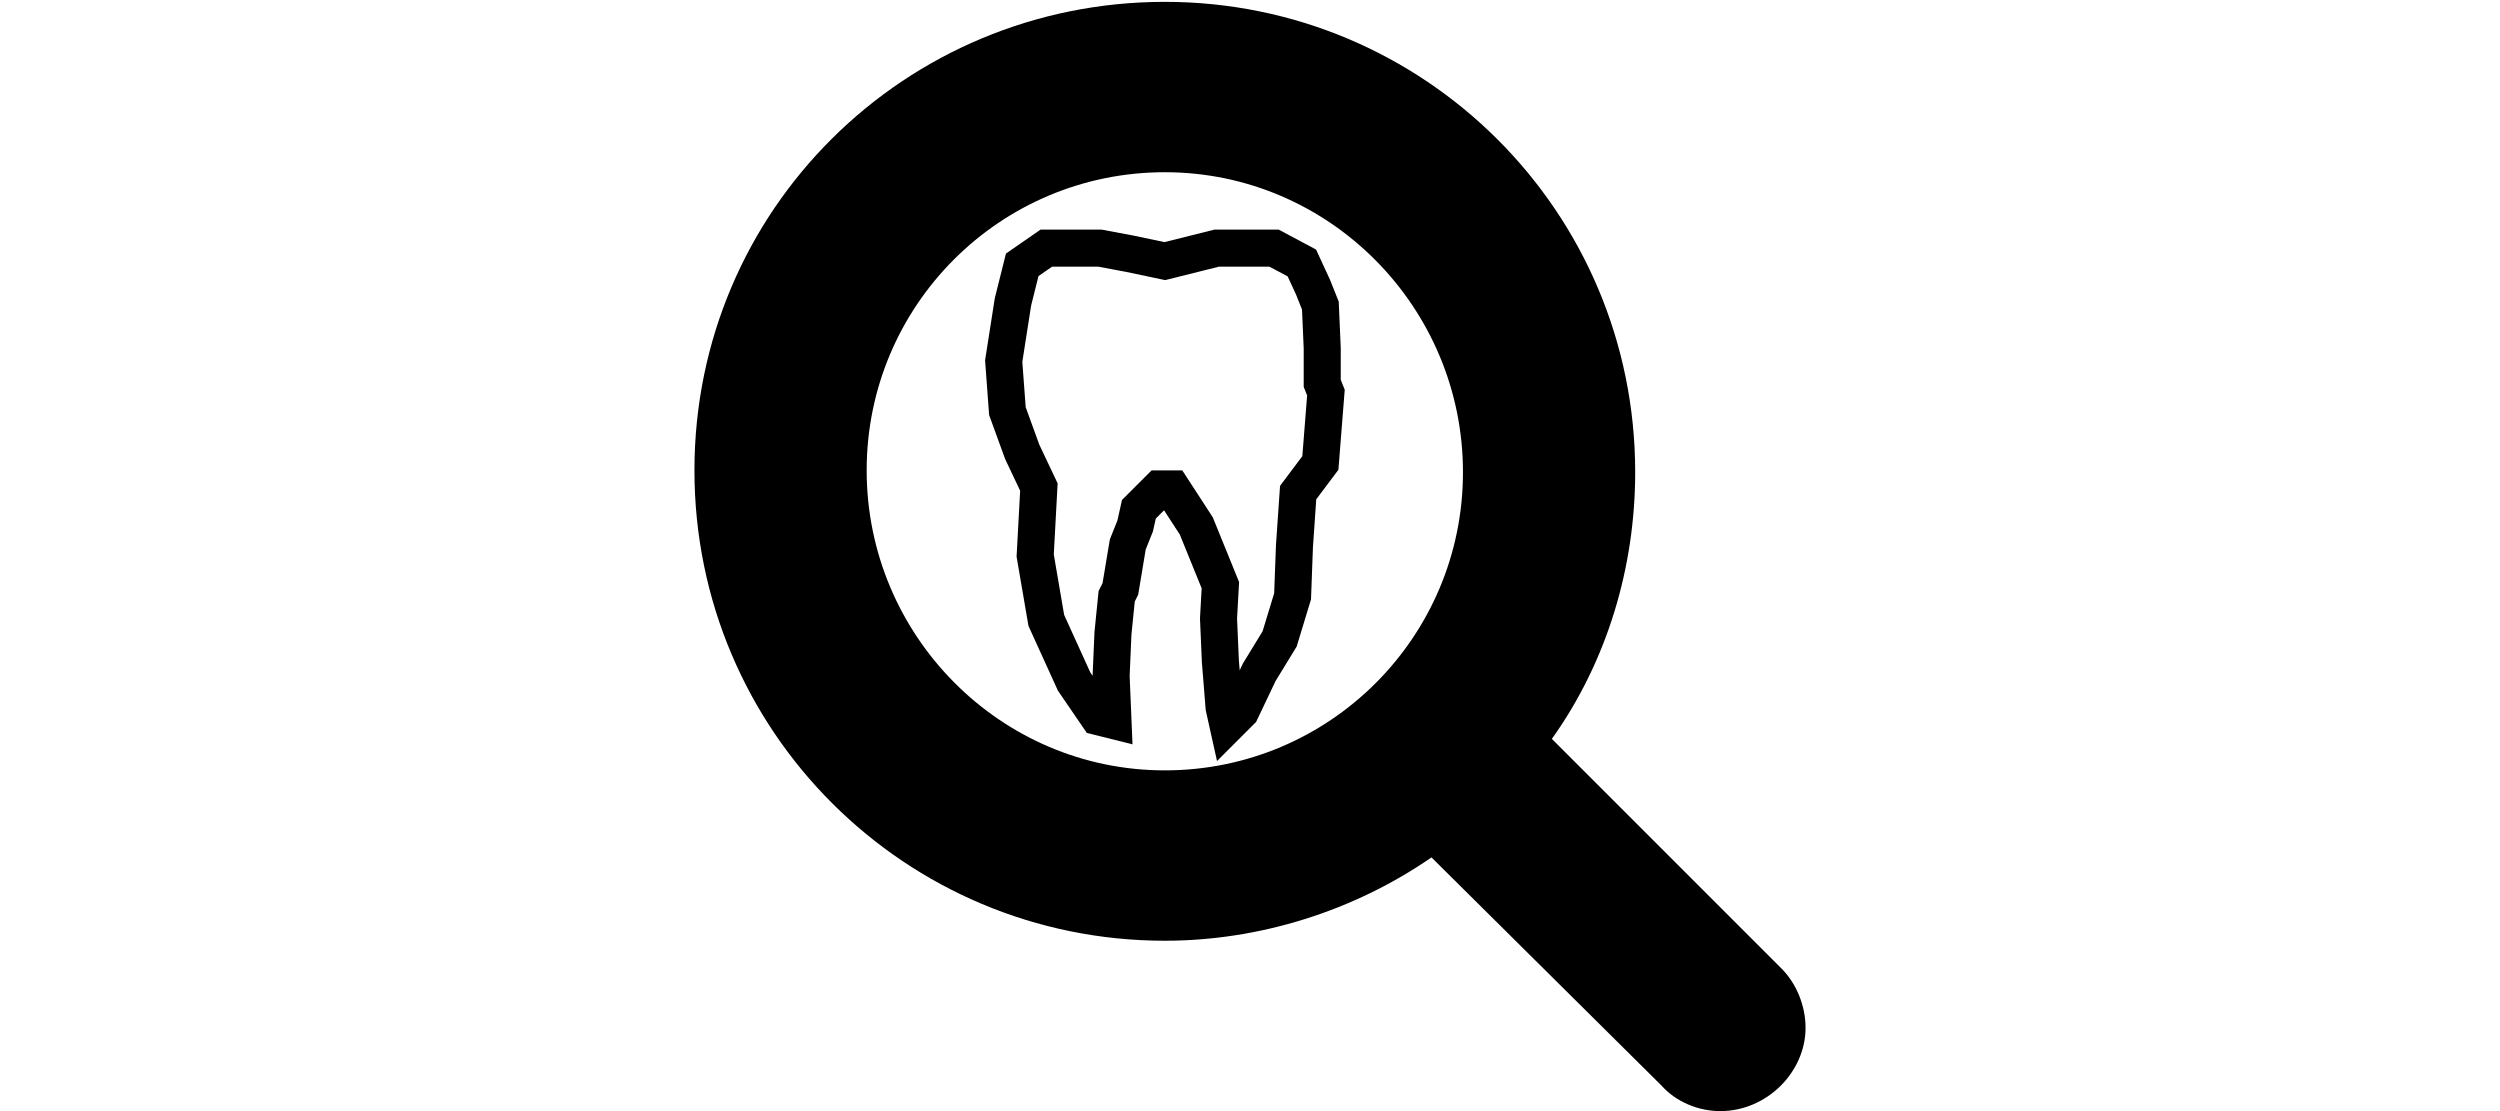
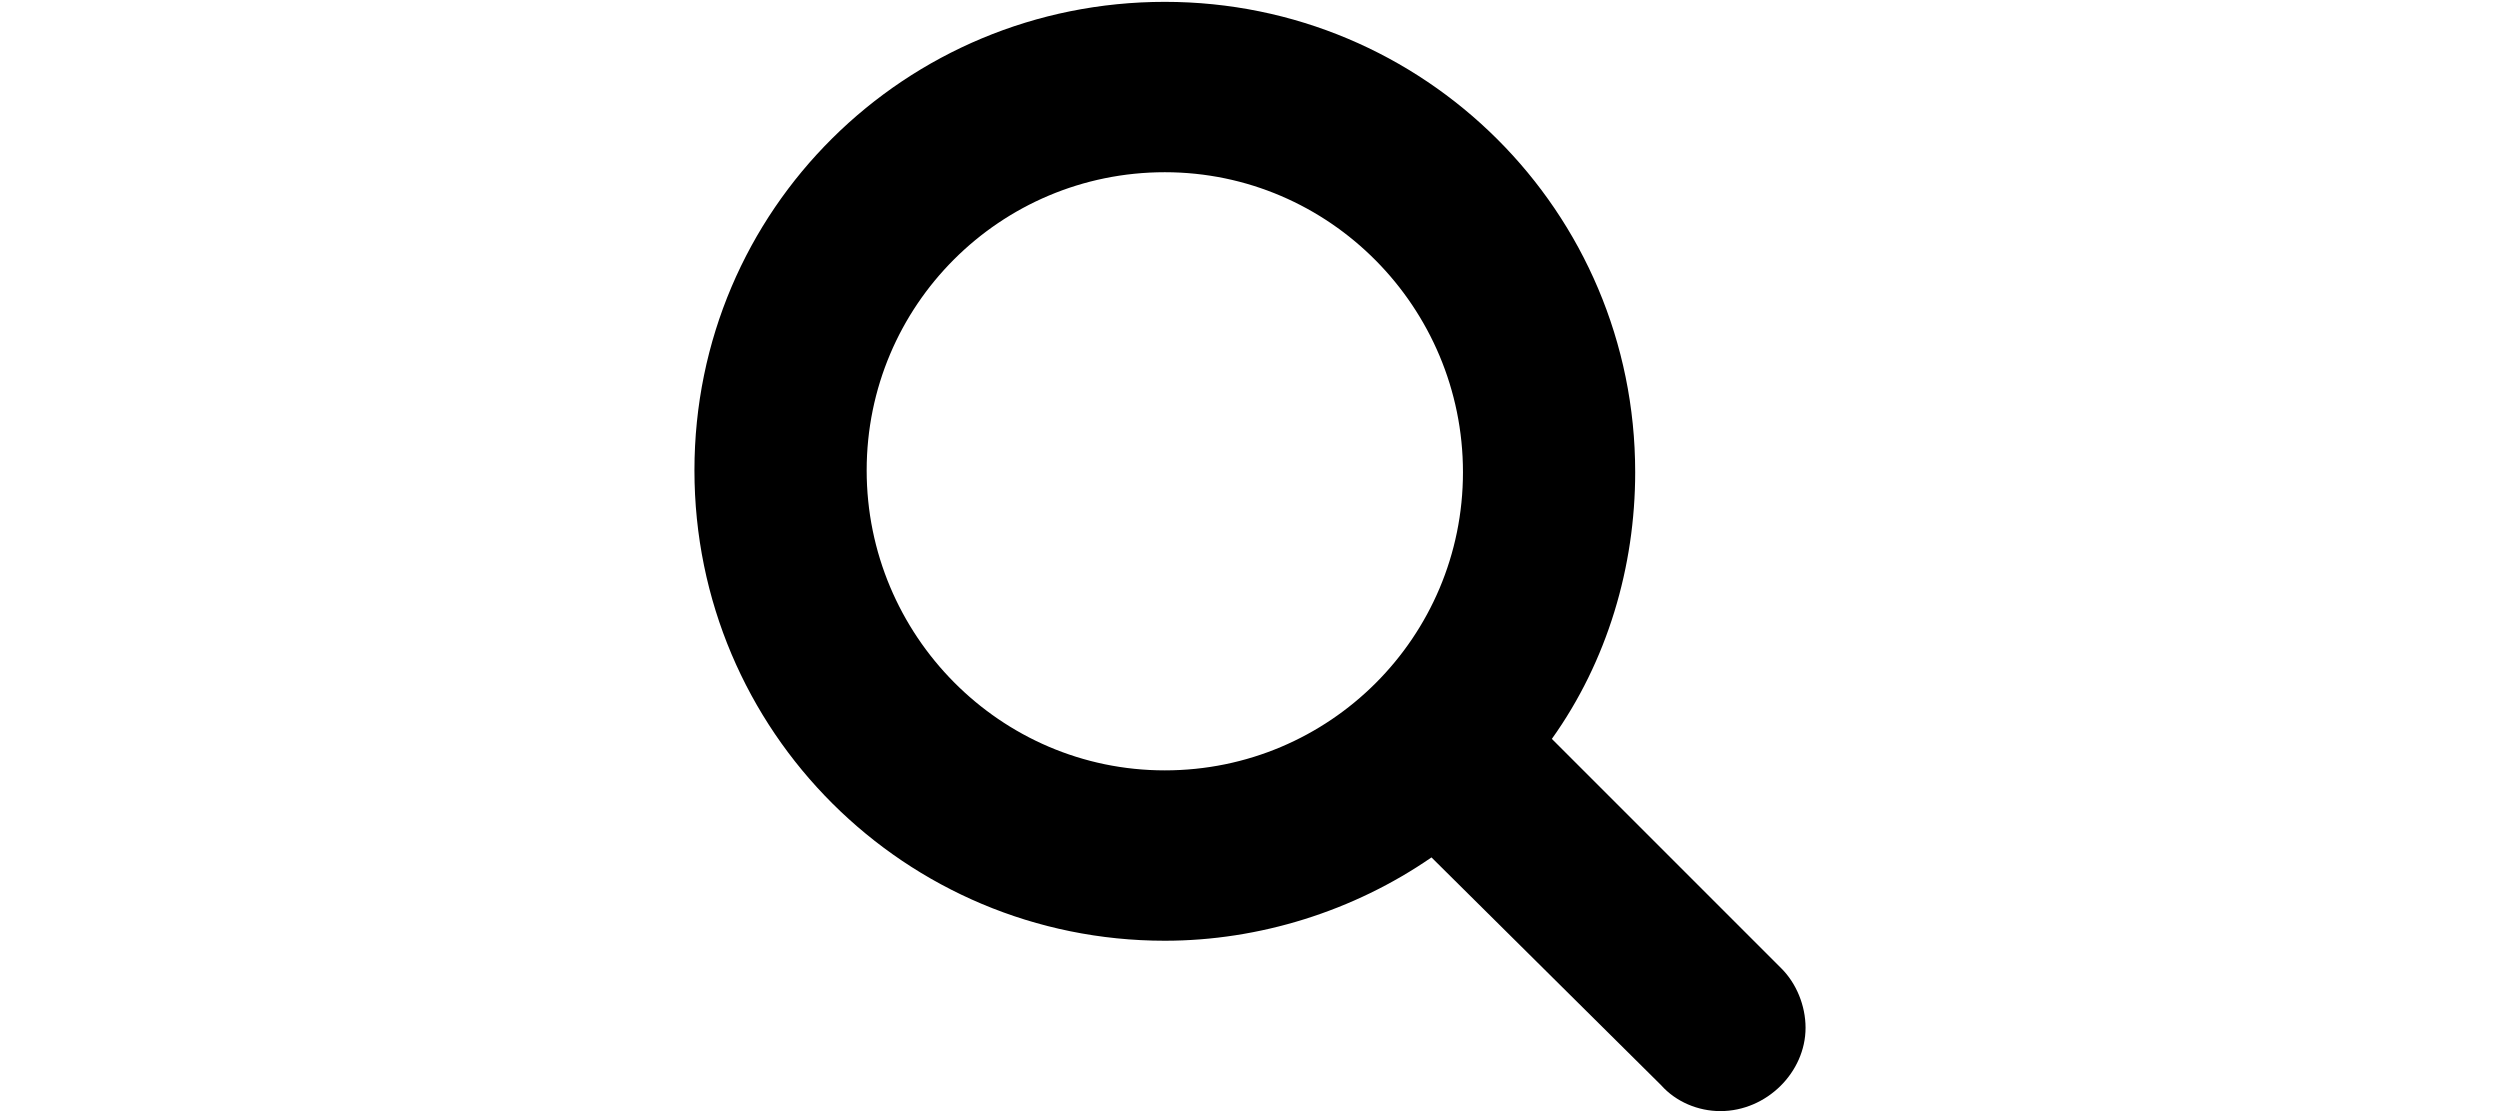
<svg xmlns="http://www.w3.org/2000/svg" version="1.1" id="Layer_1" x="0px" y="0px" viewBox="0 0 135 60" style="enable-background:new 0 0 135 60;" xml:space="preserve">
  <style type="text/css">
	.st0{fill:none;stroke:#000000;stroke-width:2;stroke-miterlimit:10;}
</style>
-   <polygon class="st0" points="66.1,38.2 66.3,39.1 67,38.4 68,36.3 69.1,34.5 69.8,32.2 69.9,29.5 70.1,26.6 71.3,25 71.6,21.2   71.4,20.7 71.4,18.8 71.3,16.5 70.9,15.5 70.3,14.2 68.8,13.4 65.7,13.4 62.9,14.1 61,13.7 59.4,13.4 56.5,13.4 55.2,14.3   54.7,16.3 54.2,19.5 54.4,22.2 55.2,24.4 56.1,26.3 55.9,30 56.5,33.5 58,36.8 59.3,38.7 60.1,38.9 60,36.5 60.1,34.2 60.3,32.2   60.5,31.8 60.9,29.4 61.3,28.4 61.5,27.5 62.6,26.4 63.3,26.4 64.6,28.4 65.9,31.6 65.8,33.4 65.9,35.7 " />
  <g>
    <path d="M92.9,60c-1.2,0-2.4-0.5-3.2-1.4L77.3,46.3c-4.2,2.9-9.3,4.5-14.4,4.5c-14,0-25.4-11.3-25.4-25.4S48.9,0.1,62.9,0.1   c14,0,25.4,11.3,25.4,25.4c0,5.1-1.5,10.2-4.5,14.4l12.4,12.4c0.8,0.8,1.3,2,1.3,3.2C97.5,57.9,95.4,60,92.9,60z M62.9,9.3   c-8.9,0-16.1,7.2-16.1,16.1S54,41.6,62.9,41.6c8.9,0,16.1-7.2,16.1-16.1S71.8,9.3,62.9,9.3z" />
  </g>
</svg>